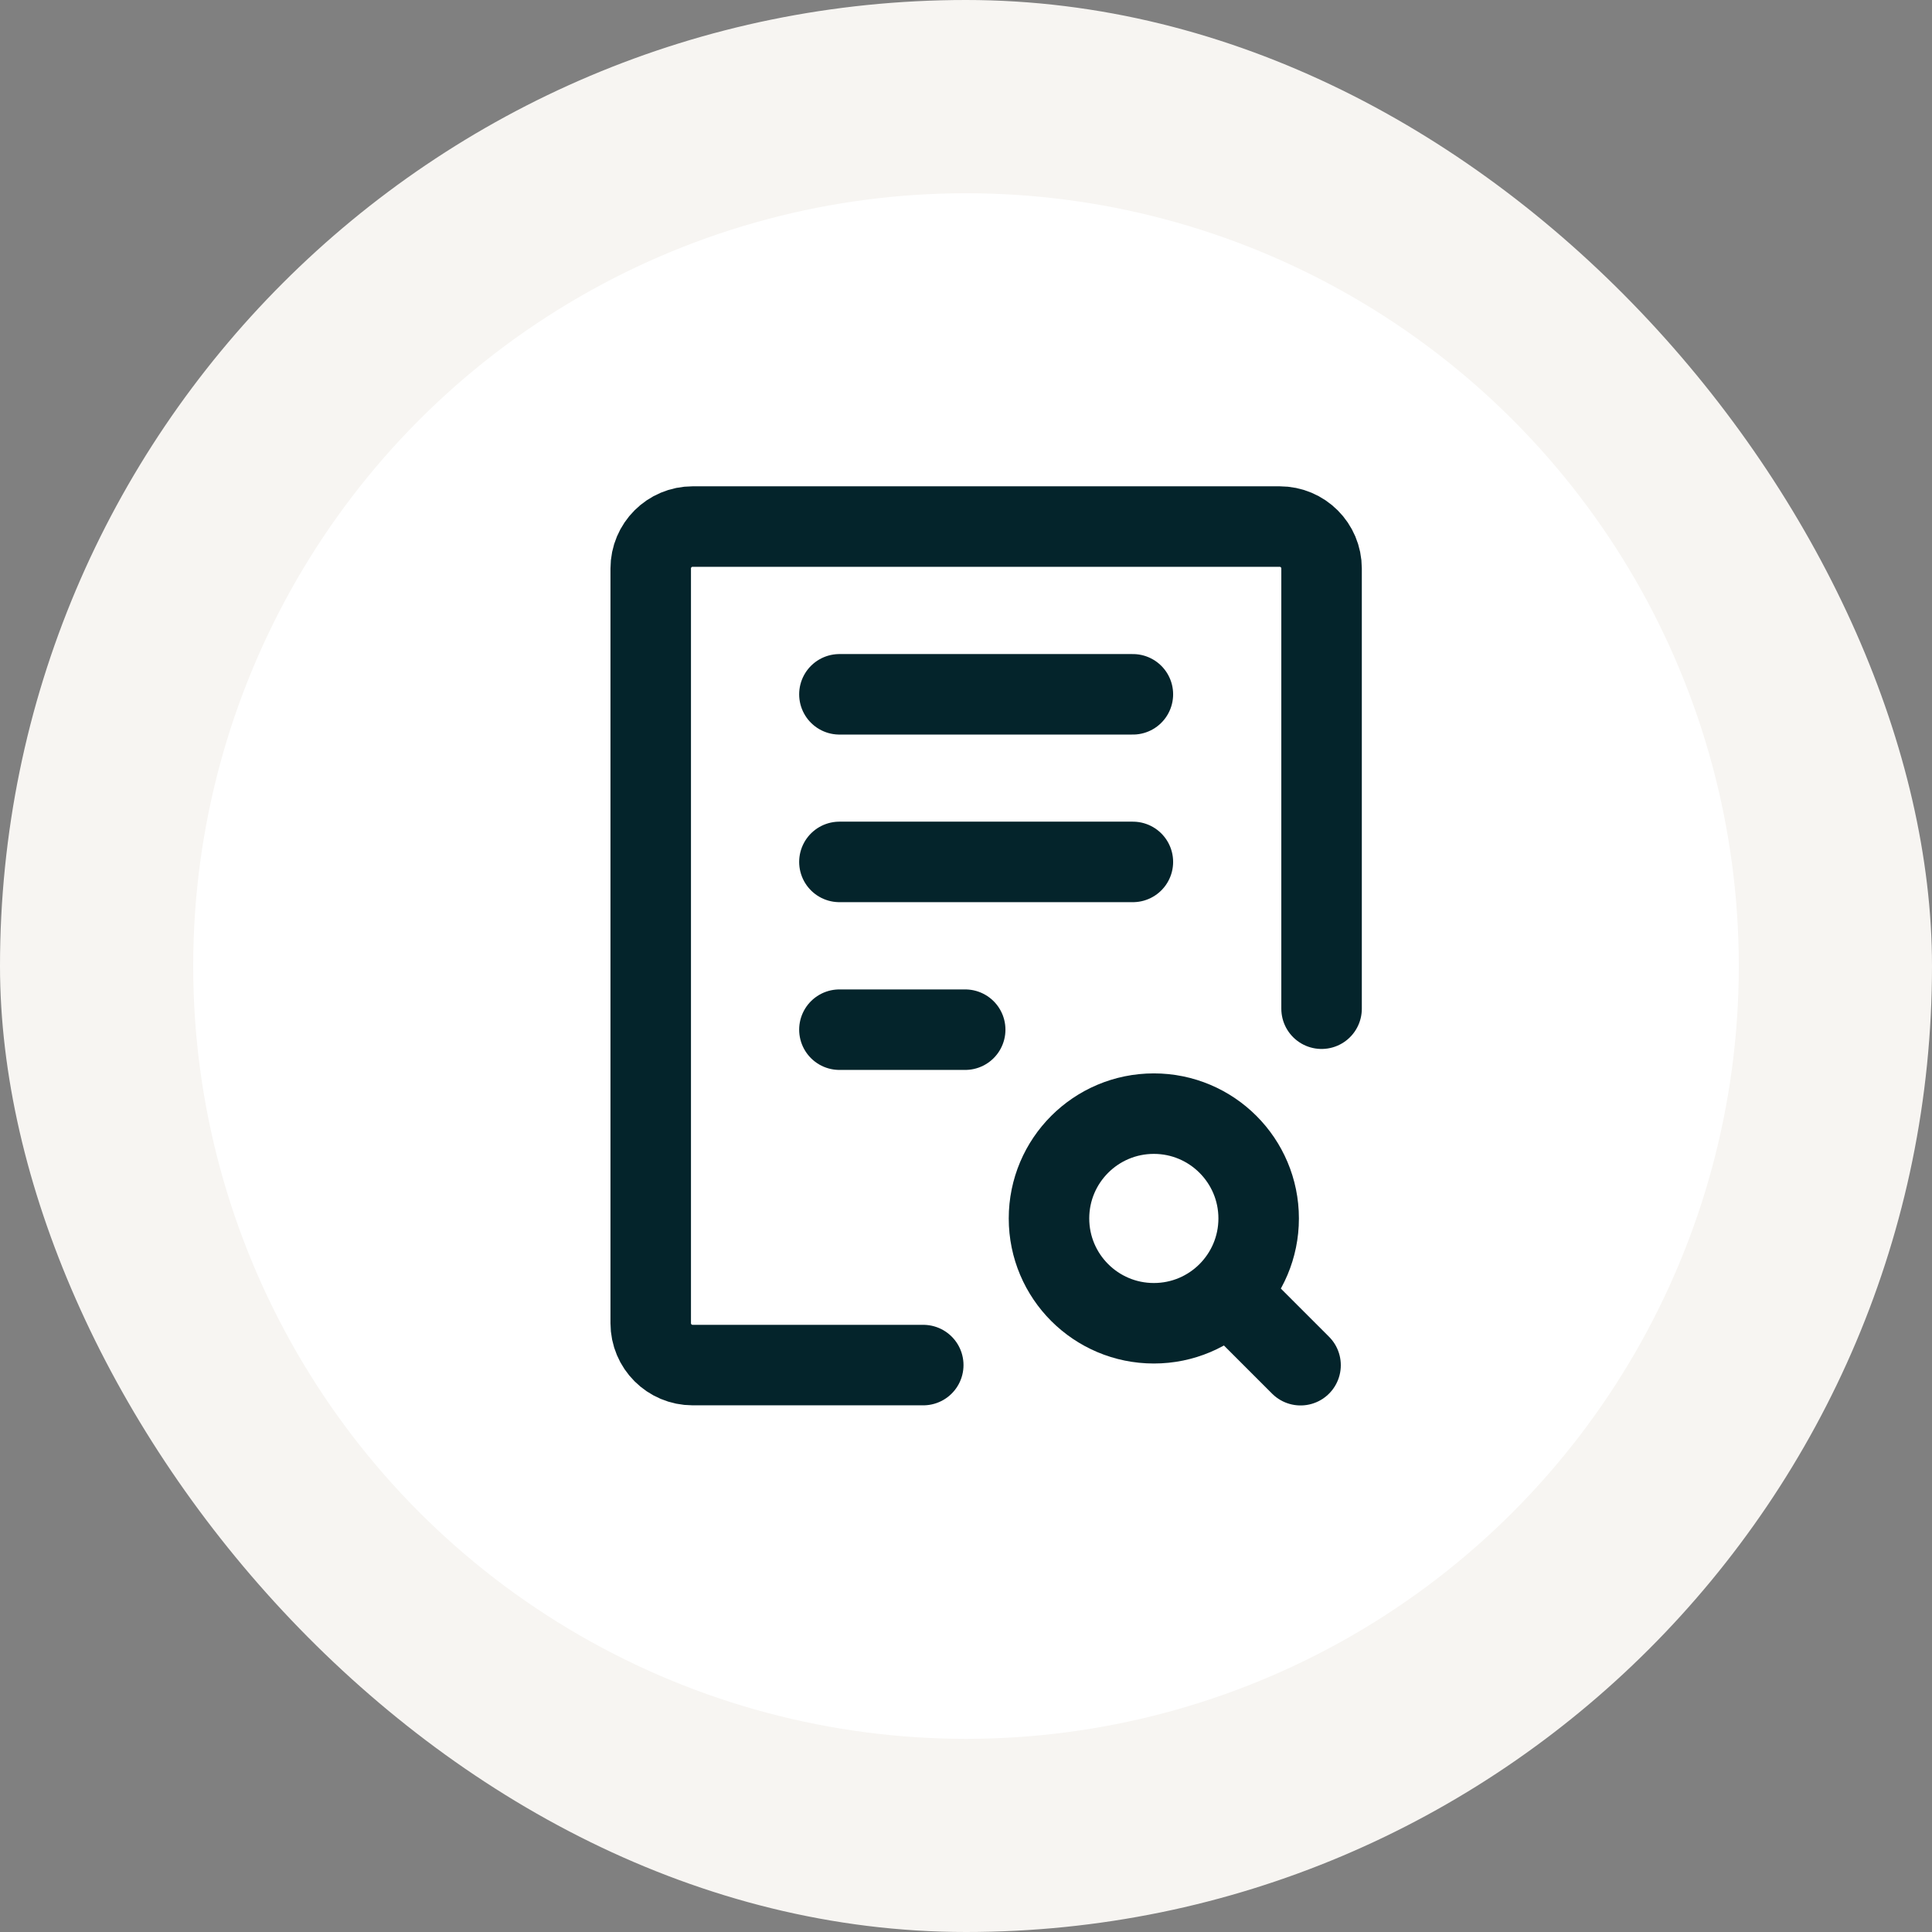
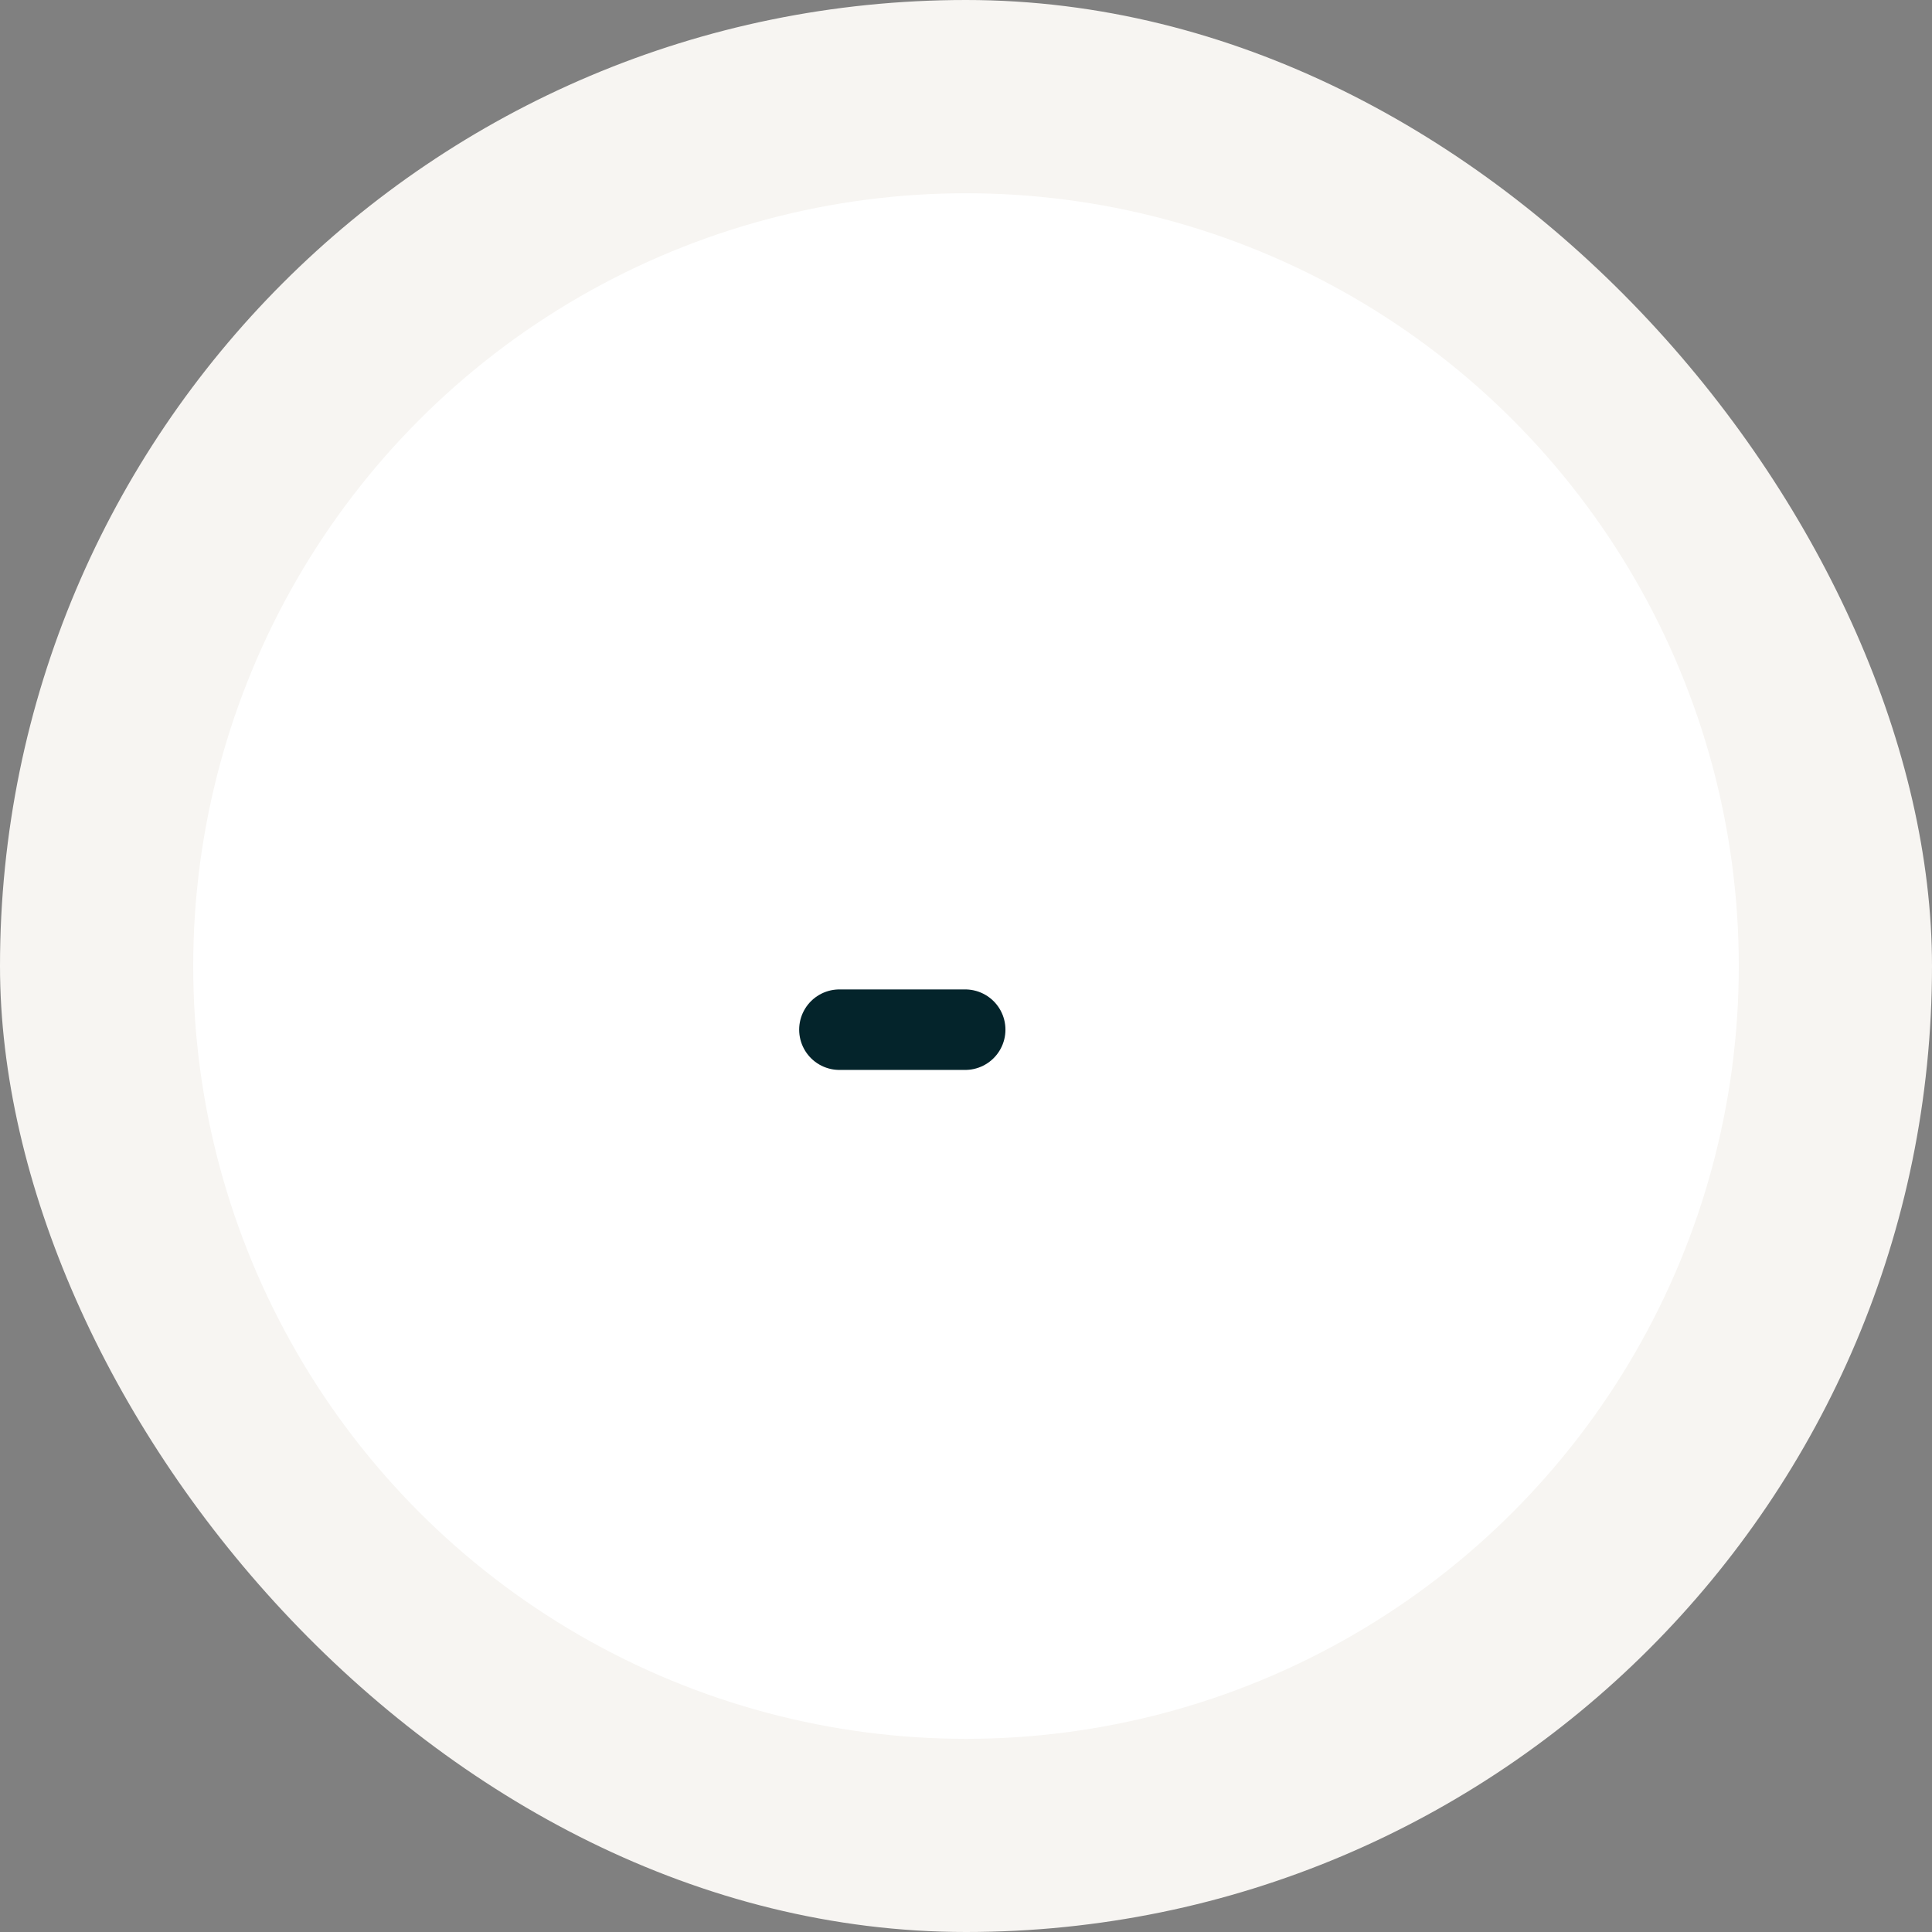
<svg xmlns="http://www.w3.org/2000/svg" width="48" height="48" viewBox="0 0 48 48" fill="none">
  <rect x="0" y="0" width="48" height="48" fill="#808080" stroke="none" />
  <rect width="48" height="48" rx="24" fill="#F7F5F2" />
  <circle cx="24" cy="24.001" r="19.2" fill="white" />
  <g clip-path="url(#clip0_1_2128)">
-     <path d="M12 11H37V36H12V11Z" fill="white" fill-opacity="0.01" />
-     <path d="M32.834 25.061V14.124C32.834 13.548 32.367 13.082 31.792 13.082H17.209C16.633 13.082 16.167 13.548 16.167 14.124V32.874C16.167 33.449 16.633 33.915 17.209 33.915H22.938" stroke="#04242B" stroke-width="2" stroke-linecap="round" stroke-linejoin="round" />
-     <path d="M20.855 17.25H28.146" stroke="#04242B" stroke-width="2" stroke-linecap="round" stroke-linejoin="round" />
-     <path d="M20.855 21.414H28.146" stroke="#04242B" stroke-width="2" stroke-linecap="round" stroke-linejoin="round" />
    <path d="M20.855 25.582H23.98" stroke="#04242B" stroke-width="2" stroke-linecap="round" stroke-linejoin="round" />
-     <path d="M32.312 33.918L30.508 32.114M30.508 32.114C30.979 31.642 31.271 30.991 31.271 30.272C31.271 28.834 30.105 27.668 28.667 27.668C27.228 27.668 26.062 28.834 26.062 30.272C26.062 31.71 27.228 32.876 28.667 32.876C29.386 32.876 30.037 32.585 30.508 32.114Z" stroke="#04242B" stroke-width="2" stroke-linecap="round" stroke-linejoin="round" />
  </g>
  <defs>
    <clipPath id="clip0_1_2128">
      <rect width="25" height="25" fill="white" transform="translate(12 11)" />
    </clipPath>
  </defs>
</svg>